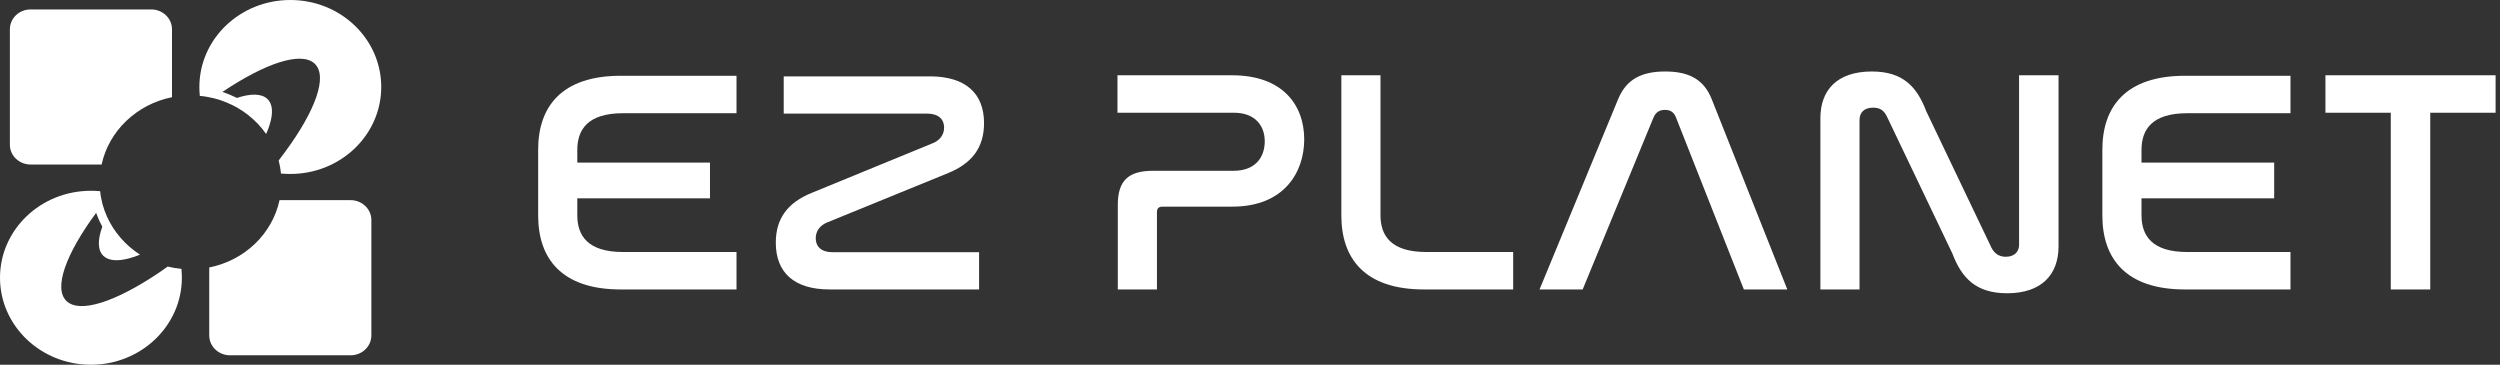
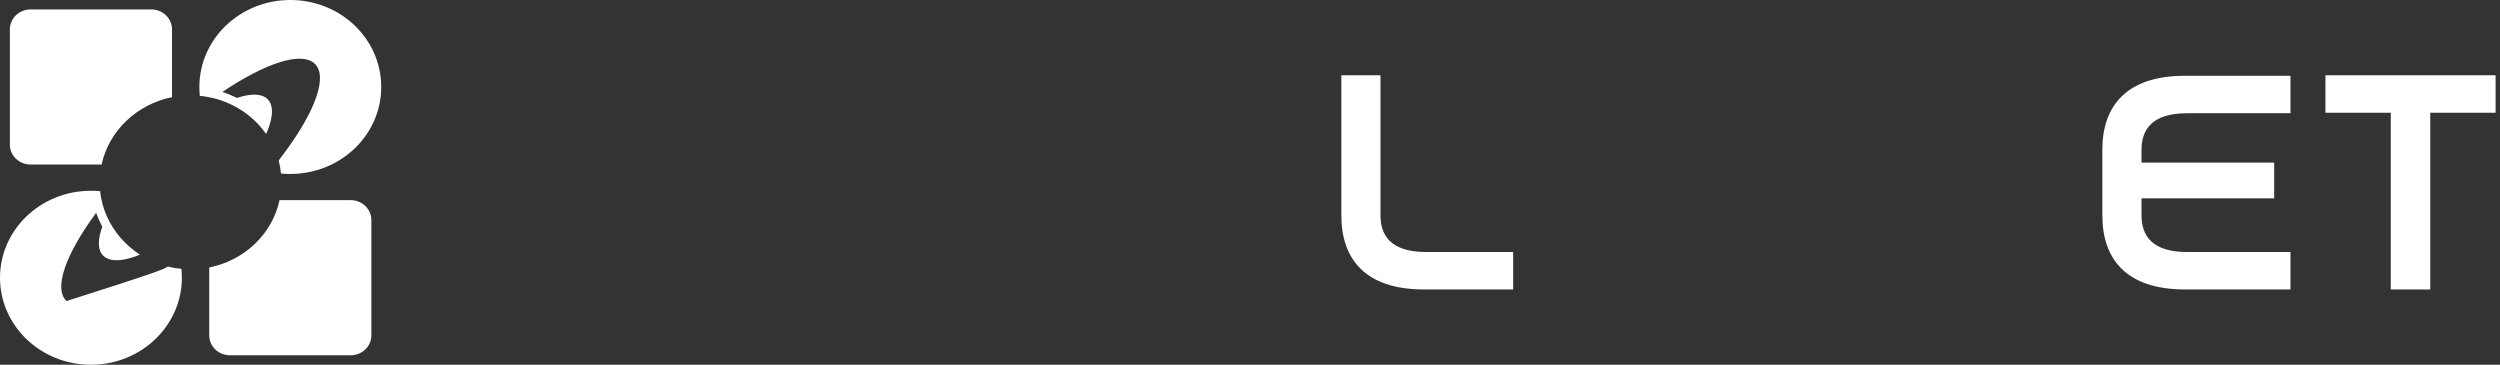
<svg xmlns="http://www.w3.org/2000/svg" width="329" height="48" viewBox="0 0 329 48" fill="none">
  <rect x="0" y="0" width="329" height="48" fill="#333333" stroke="none" />
  <g clip-path="url(#clip0_199_1309)">
    <path d="M22.634 3.857V12.791C17.992 13.72 14.333 17.221 13.373 21.65H4.021C2.519 21.65 1.299 20.483 1.299 19.046V3.857C1.299 2.409 2.519 1.242 4.021 1.242H19.901C21.414 1.242 22.634 2.408 22.634 3.857Z" fill="white" />
    <path d="M48.872 28.953V44.143C48.872 45.58 47.652 46.757 46.139 46.757H30.27C28.756 46.757 27.536 45.58 27.536 44.143V35.197C32.178 34.279 35.837 30.779 36.786 26.339H46.139C47.652 26.339 48.872 27.516 48.872 28.953Z" fill="white" />
    <path d="M50.17 11.452C50.17 17.772 44.817 22.892 38.209 22.892C37.791 22.892 37.385 22.871 36.978 22.838C36.922 22.255 36.82 21.682 36.673 21.12C36.967 20.742 37.249 20.364 37.52 19.986C41.496 14.595 43.168 10.058 41.417 8.383C39.655 6.709 34.9 8.319 29.264 12.1C29.93 12.316 30.574 12.586 31.184 12.888C32.991 12.283 34.426 12.294 35.194 13.028C35.894 13.698 35.962 14.876 35.498 16.367C35.385 16.766 35.227 17.188 35.024 17.631C33.737 15.794 31.918 14.335 29.761 13.46C29.23 13.245 28.677 13.061 28.101 12.92C27.513 12.78 26.915 12.672 26.294 12.618C26.26 12.239 26.238 11.84 26.238 11.451C26.238 5.121 31.591 0 38.21 0C44.828 0 50.171 5.121 50.171 11.452H50.17Z" fill="white" />
-     <path d="M23.934 36.548C23.934 42.869 18.569 48 11.961 48C5.354 48 0 42.869 0 36.548C0 30.228 5.354 25.107 11.961 25.107C12.367 25.107 12.785 25.129 13.18 25.161C13.236 25.755 13.35 26.328 13.497 26.889C13.643 27.43 13.836 27.948 14.061 28.456V28.466C14.976 30.519 16.501 32.269 18.421 33.512C17.97 33.706 17.529 33.846 17.111 33.965C15.541 34.408 14.31 34.343 13.61 33.674C12.842 32.939 12.83 31.567 13.463 29.839C13.147 29.255 12.876 28.651 12.65 28.013C8.674 33.404 7.002 37.941 8.753 39.616C10.504 41.301 15.258 39.691 20.895 35.9C21.278 35.641 21.674 35.37 22.07 35.079C22.657 35.219 23.256 35.327 23.877 35.381C23.91 35.759 23.933 36.149 23.933 36.548L23.934 36.548Z" fill="white" />
-     <path d="M162.163 9.908H147.06V14.835H162.382C165.175 14.835 166.441 16.547 166.441 18.592C166.441 20.638 165.262 22.476 162.338 22.476H151.731C148.501 22.476 147.104 23.77 147.104 26.943V38.091H152.254V27.904C152.254 27.402 152.516 27.194 152.996 27.194H162.163C169.06 27.194 171.635 22.601 171.635 18.342C171.635 13.833 168.798 9.908 162.163 9.908H162.163Z" fill="white" />
+     <path d="M23.934 36.548C23.934 42.869 18.569 48 11.961 48C5.354 48 0 42.869 0 36.548C0 30.228 5.354 25.107 11.961 25.107C12.367 25.107 12.785 25.129 13.18 25.161C13.236 25.755 13.35 26.328 13.497 26.889C13.643 27.43 13.836 27.948 14.061 28.456V28.466C14.976 30.519 16.501 32.269 18.421 33.512C17.97 33.706 17.529 33.846 17.111 33.965C15.541 34.408 14.31 34.343 13.61 33.674C12.842 32.939 12.83 31.567 13.463 29.839C13.147 29.255 12.876 28.651 12.65 28.013C8.674 33.404 7.002 37.941 8.753 39.616C21.278 35.641 21.674 35.37 22.07 35.079C22.657 35.219 23.256 35.327 23.877 35.381C23.91 35.759 23.933 36.149 23.933 36.548L23.934 36.548Z" fill="white" />
    <path d="M181.672 28.321V9.908H176.522V28.363C176.522 33.999 179.577 38.091 187.391 38.091H199.133V33.164H187.696C183.069 33.164 181.672 31.035 181.672 28.321Z" fill="white" />
-     <path d="M219.148 9.408C216.049 9.408 214.041 10.41 212.949 13.04L202.604 38.092H208.279L217.62 15.42C217.925 14.753 218.405 14.46 219.104 14.46C219.803 14.46 220.283 14.752 220.544 15.42L229.492 38.092H235.21L225.258 13.04C224.211 10.41 222.202 9.408 219.147 9.408H219.148Z" fill="white" />
-     <path d="M265.711 32.205C265.711 33.165 265.056 33.791 263.965 33.791C263.005 33.791 262.437 33.29 262.088 32.622L253.489 14.627C252.267 11.412 250.433 9.408 246.33 9.408C241.747 9.408 239.564 11.871 239.564 15.545V38.092H244.714V15.795C244.714 14.793 245.326 14.167 246.504 14.167C247.421 14.167 247.944 14.543 248.338 15.378L256.937 33.373C258.159 36.588 260.036 38.592 264.139 38.592C268.679 38.592 270.905 36.128 270.905 32.413V9.908H265.71V32.204L265.711 32.205Z" fill="white" />
    <path d="M306.028 9.908V14.835H314.627V38.092H319.821V14.835H328.421V9.908H306.028Z" fill="white" />
-     <path d="M81.996 14.899H96.925V9.972H81.691C73.878 9.972 70.822 14.064 70.822 19.7V28.364C70.822 34 73.878 38.092 81.691 38.092H96.925V33.165H81.996C77.369 33.165 75.972 31.036 75.972 28.322V26.101H93.433V21.399H75.972V19.742C75.972 17.028 77.369 14.899 81.996 14.899Z" fill="white" />
    <path d="M287.846 14.899H301.428V9.972H287.54C279.727 9.972 276.671 14.064 276.671 19.7V28.364C276.671 34 279.727 38.092 287.54 38.092H301.428V33.165H287.846C283.219 33.165 281.822 31.036 281.822 28.322V26.101H299.282V21.399H281.822V19.742C281.822 17.028 283.219 14.899 287.846 14.899Z" fill="white" />
-     <path d="M122.377 10.05C127.068 10.05 129.5 12.294 129.5 16.199C129.5 19.398 127.936 21.474 124.809 22.762L108.827 29.284C107.914 29.658 107.35 30.405 107.35 31.361C107.35 32.441 108.089 33.189 109.522 33.189H128.848V38.091H109.174C104.484 38.091 102.095 35.848 102.095 31.943C102.095 28.744 103.659 26.667 106.829 25.379L122.724 18.857C123.68 18.483 124.245 17.736 124.245 16.78C124.245 15.701 123.507 14.952 122.03 14.952H103.137V10.05H122.377Z" fill="white" />
  </g>
  <defs>
    <clipPath id="clip0_199_1309">
      <rect width="328.421" height="48" fill="white" />
    </clipPath>
  </defs>
</svg>